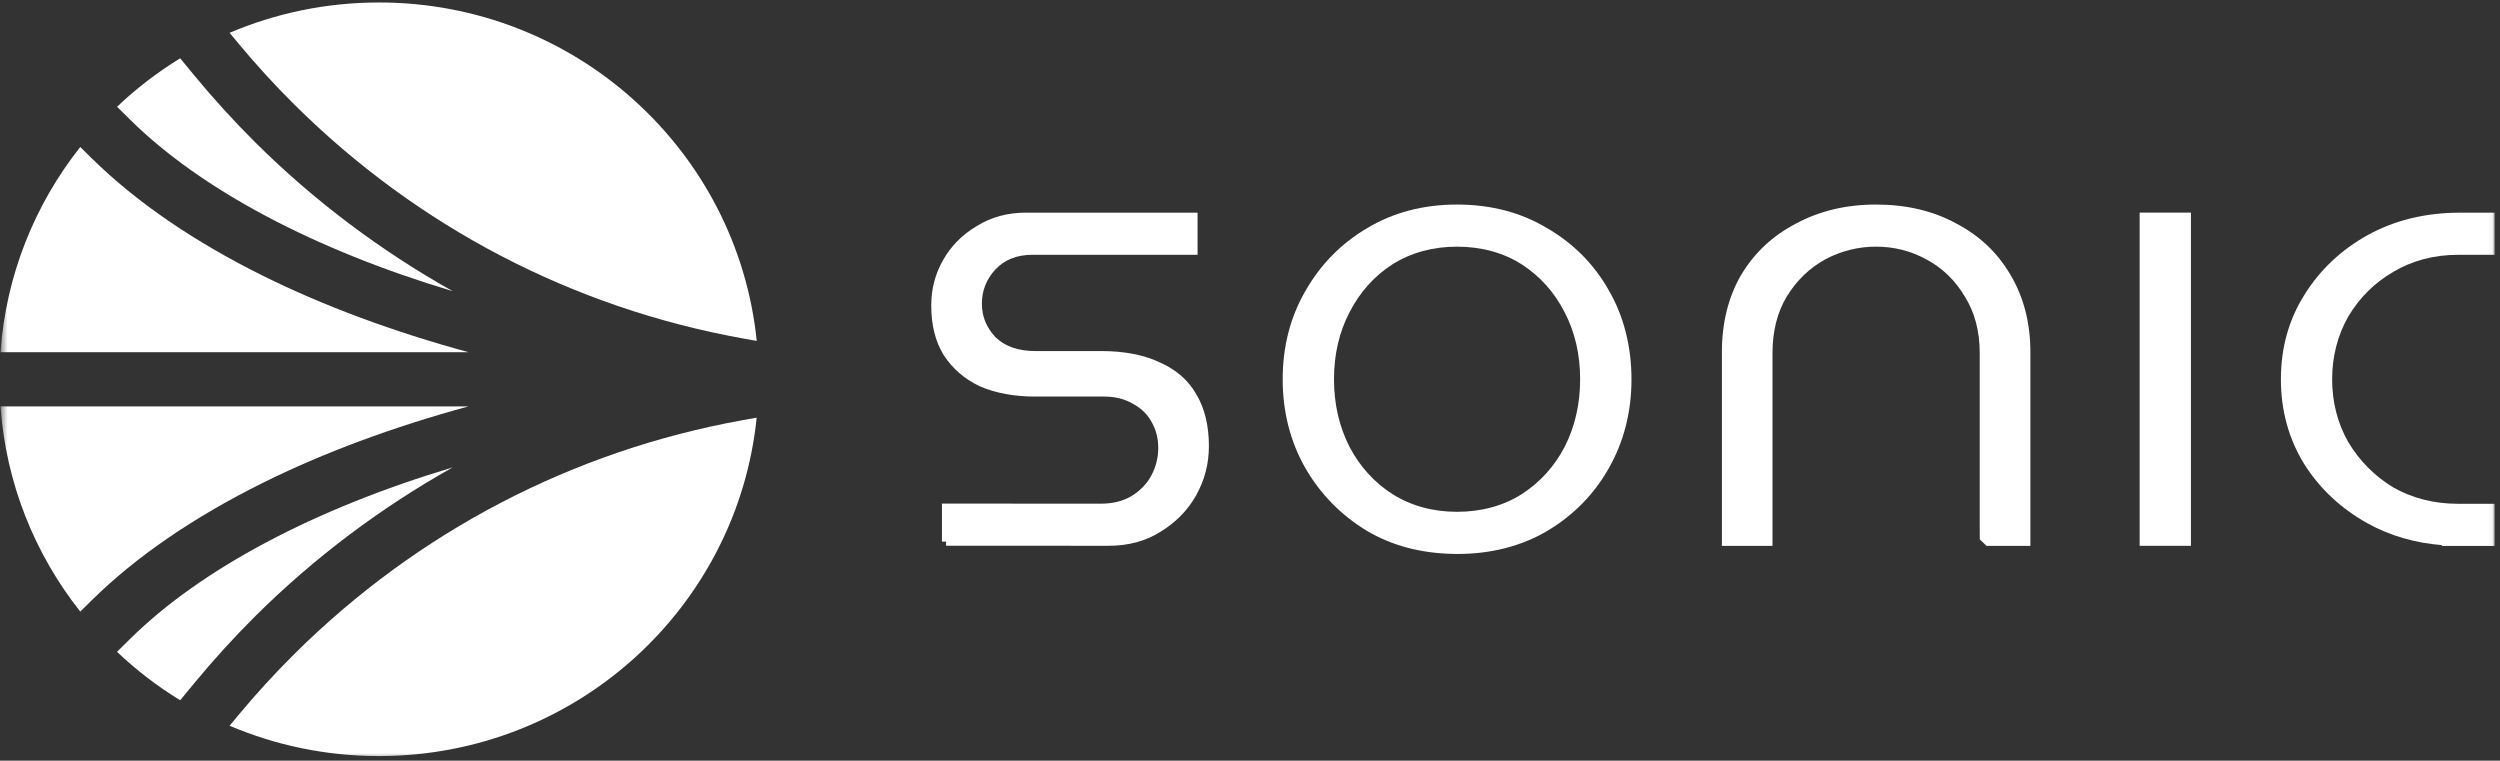
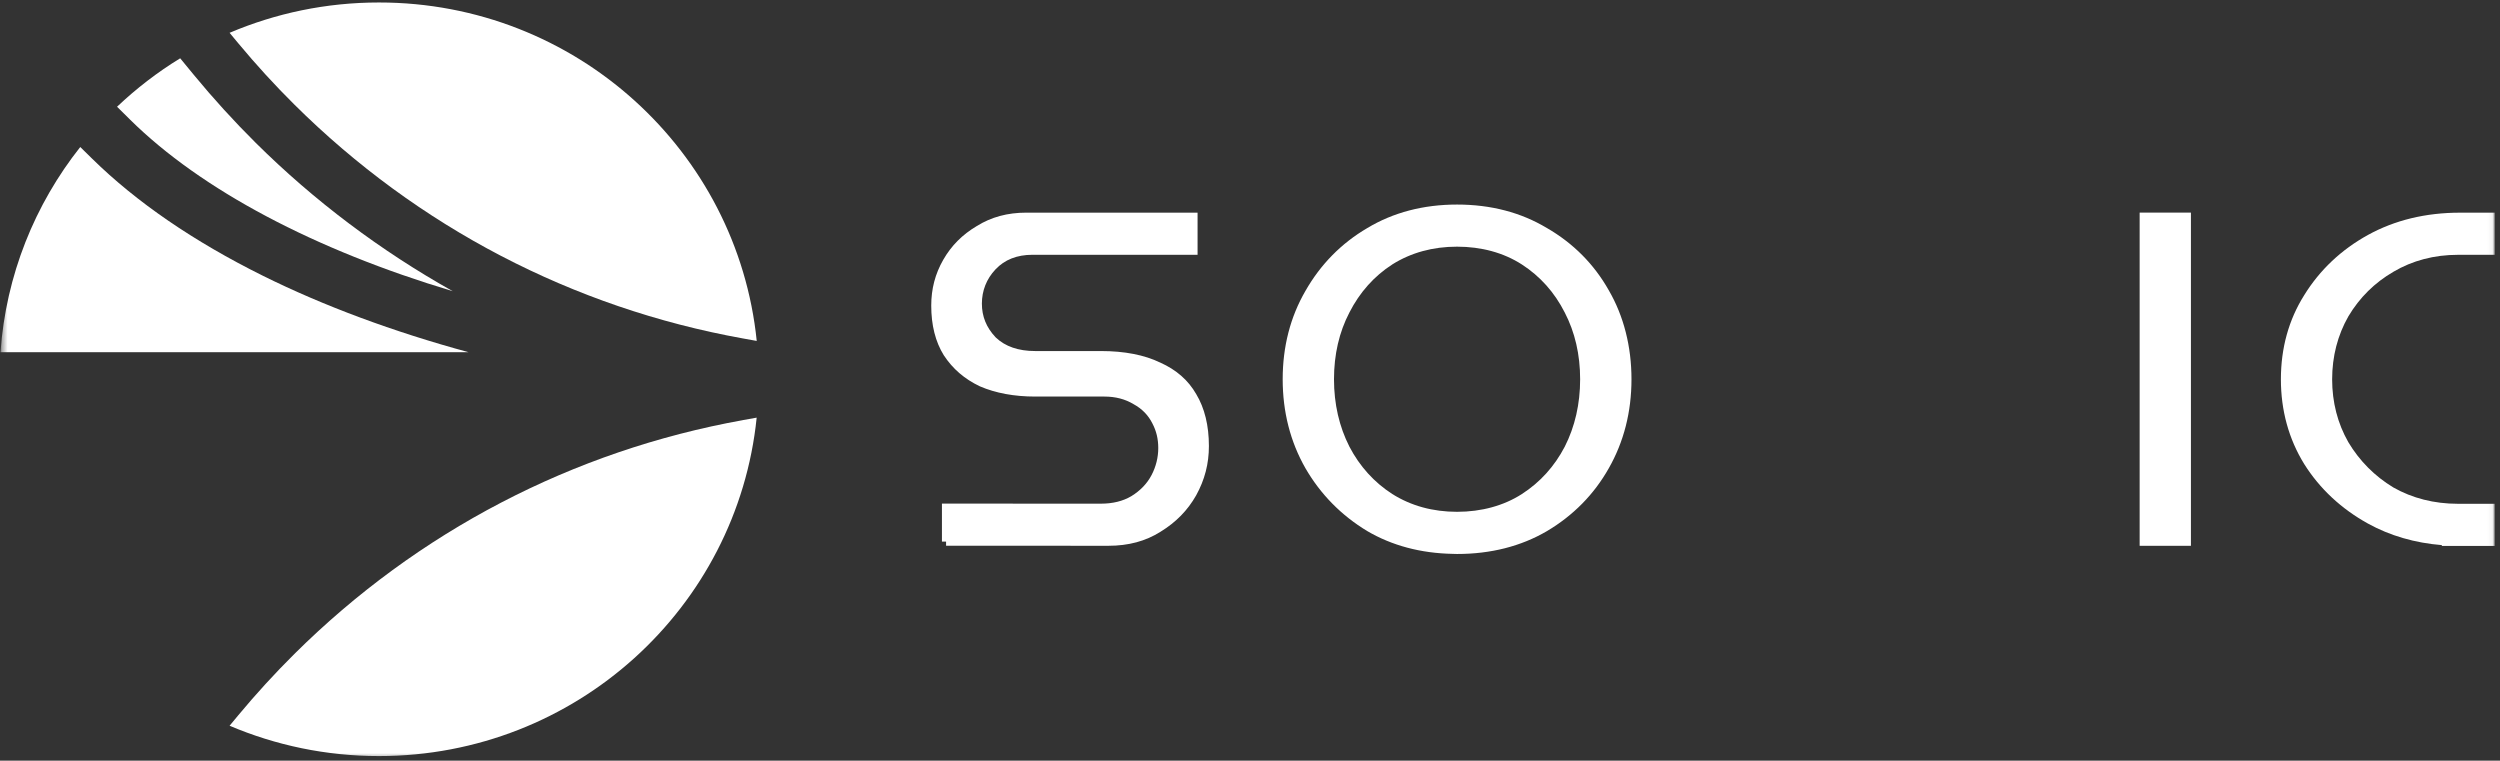
<svg xmlns="http://www.w3.org/2000/svg" width="493" height="150" viewBox="0 0 493 150" fill="none">
  <rect x="0" y="0" width="493" height="150" fill="#333333" stroke="none" />
  <g clip-path="url(#clip0_16090_6584)">
    <mask id="mask0_16090_6584" style="mask-type:luminance" maskUnits="userSpaceOnUse" x="0" y="0" width="492" height="150">
      <path d="M491.951 0H0.363V149.589H491.951V0Z" fill="white" />
    </mask>
    <g mask="url(#mask0_16090_6584)">
      <path d="M228.785 71.497C225.685 69.993 221.753 69.226 217.1 69.226H204.121C200.838 69.226 198.227 68.321 196.392 66.572L196.309 66.488C194.504 64.57 193.628 62.401 193.628 59.873C193.628 57.344 194.528 55.007 196.315 53.12C198.109 51.208 200.558 50.243 203.597 50.243H236.161V41.933H202.399C198.686 41.933 195.481 42.801 192.626 44.575C189.773 46.265 187.603 48.446 186.007 51.232C184.415 54.013 183.641 56.966 183.641 60.268C183.641 64.127 184.468 67.404 186.114 70.053C187.871 72.731 190.184 74.733 193.241 76.189C196.344 77.525 200.01 78.202 204.139 78.202H217.779C219.966 78.202 221.884 78.699 223.547 79.706C225.191 80.599 226.43 81.863 227.241 83.481C228.039 84.997 228.409 86.549 228.409 88.364C228.409 90.18 227.963 92.013 227.087 93.685C226.21 95.363 224.863 96.765 223.099 97.844C221.443 98.826 219.429 99.323 217.117 99.323L185.75 99.311V106.802H186.566V107.616L218.572 107.628C222.545 107.628 225.919 106.718 228.855 104.86C231.901 102.991 234.201 100.648 235.887 97.676C237.574 94.62 238.396 91.444 238.396 87.963C238.396 83.924 237.55 80.473 235.899 77.728C234.326 74.984 232.003 72.941 228.796 71.497H228.785Z" fill="white" />
      <path d="M305.038 44.964C299.948 41.896 293.99 40.338 287.339 40.338C280.69 40.338 274.732 41.902 269.618 44.982C264.512 47.972 260.412 52.142 257.433 57.367C254.454 62.496 252.945 68.356 252.945 74.786C252.945 81.215 254.454 87.123 257.433 92.336C260.407 97.471 264.5 101.636 269.613 104.722C274.493 107.586 280.172 109.102 286.476 109.222L287.334 109.245C293.984 109.245 299.943 107.73 305.049 104.74C310.246 101.66 314.346 97.489 317.242 92.36C320.221 87.135 321.728 81.227 321.728 74.792C321.728 68.356 320.215 62.346 317.236 57.218C314.339 52.088 310.234 47.96 305.038 44.958V44.964ZM311.604 74.786C311.604 79.651 310.58 84.127 308.571 88.082C306.545 91.971 303.703 95.111 300.115 97.423C296.558 99.718 292.137 100.929 287.339 100.929C282.544 100.929 278.265 99.748 274.564 97.423C270.977 95.111 268.129 91.965 266.102 88.076C264.089 84.121 263.064 79.651 263.064 74.786C263.064 69.92 264.082 65.498 266.102 61.627C268.129 57.649 270.983 54.449 274.577 52.136C278.271 49.818 282.561 48.643 287.334 48.643C292.107 48.643 296.493 49.823 300.104 52.148C303.709 54.473 306.551 57.655 308.565 61.622C310.58 65.498 311.604 69.932 311.604 74.792V74.786Z" fill="white" />
-       <path d="M385.729 44.053C381.237 41.59 375.939 40.338 369.981 40.338C364.021 40.338 358.783 41.602 354.195 44.077C349.566 46.486 346.031 49.782 343.374 54.174C340.842 58.512 339.555 63.653 339.555 69.459V107.64H349.536V69.591C349.536 65.319 350.483 61.58 352.349 58.482C354.285 55.312 356.835 52.849 359.916 51.16C363.062 49.482 366.441 48.637 369.968 48.637C373.495 48.637 376.826 49.482 379.89 51.16C383.047 52.843 385.592 55.3 387.482 58.518C389.418 61.603 390.401 65.325 390.401 69.585V105.441L390.424 106.381L391.736 107.64H400.394V69.459C400.394 63.665 399.059 58.512 396.443 54.167C393.875 49.782 390.365 46.474 385.723 44.047L385.729 44.053Z" fill="white" />
      <path d="M432.05 41.926H421.938V107.633H432.05V41.926Z" fill="white" />
      <path d="M471.96 53.599H471.972C475.737 51.376 480.028 50.249 484.711 50.249H491.958V41.938H485.111C478.353 41.938 472.252 43.418 466.966 46.33C461.698 49.236 457.462 53.233 454.394 58.2C451.337 63.054 449.793 68.638 449.793 74.792C449.793 80.946 451.337 86.56 454.394 91.516C457.462 96.387 461.698 100.336 466.972 103.254C471.31 105.645 476.214 107.071 481.571 107.502L481.493 107.658H491.951V99.347H484.706C480.028 99.347 475.726 98.257 471.96 96.123C468.29 93.9 465.298 90.892 463.093 87.201C460.972 83.486 459.899 79.316 459.899 74.798C459.899 70.28 460.984 66.092 463.105 62.377C465.303 58.686 468.29 55.738 471.96 53.611V53.599Z" fill="white" />
      <path d="M25.625 23.568C39.672 37.456 62.14 49.302 89.28 57.422C75.101 49.481 61.954 39.599 50.444 28.181C46.168 23.937 42.053 19.418 38.209 14.751L35.534 11.495C31.041 14.239 26.879 17.454 23.082 21.049L25.631 23.568H25.625Z" fill="white" />
-       <path d="M0.094 80.138C1.185 95.353 6.883 109.295 15.826 120.605L18.153 118.314C26.85 109.759 38.186 101.991 51.843 95.21C63.827 89.263 77.574 84.168 92.389 80.138H0.094Z" fill="white" />
-       <path d="M89.272 92.169C62.132 100.294 39.67 112.135 25.623 126.023L23.074 128.541C26.871 132.137 31.04 135.351 35.532 138.095L38.207 134.845C42.051 130.178 46.166 125.66 50.443 121.409C61.946 109.992 75.1 100.11 89.272 92.169Z" fill="white" />
      <path d="M47.031 8.584C50.504 12.763 54.21 16.817 58.055 20.627C82.358 44.748 112.941 60.696 146.493 66.738L149.227 67.232C145.408 29.747 113.517 0.488 74.741 0.488C64.281 0.488 54.318 2.625 45.273 6.471L47.025 8.578L47.031 8.584Z" fill="white" />
      <path d="M92.389 69.452C77.574 65.422 63.827 60.327 51.843 54.38C38.18 47.599 26.85 39.825 18.153 31.276L15.826 28.991C6.883 40.295 1.179 54.237 0.094 69.452H92.389Z" fill="white" />
      <path d="M146.487 82.852C112.935 88.894 82.358 104.836 58.049 128.963C54.192 132.791 50.486 136.845 47.025 141.006L45.273 143.113C54.318 146.958 64.275 149.096 74.735 149.096C113.511 149.096 145.395 119.843 149.216 82.358L146.481 82.846L146.487 82.852Z" fill="white" />
    </g>
  </g>
  <defs>
    <clipPath id="clip0_16090_6584">
      <rect width="493" height="149.589" fill="white" />
    </clipPath>
  </defs>
</svg>